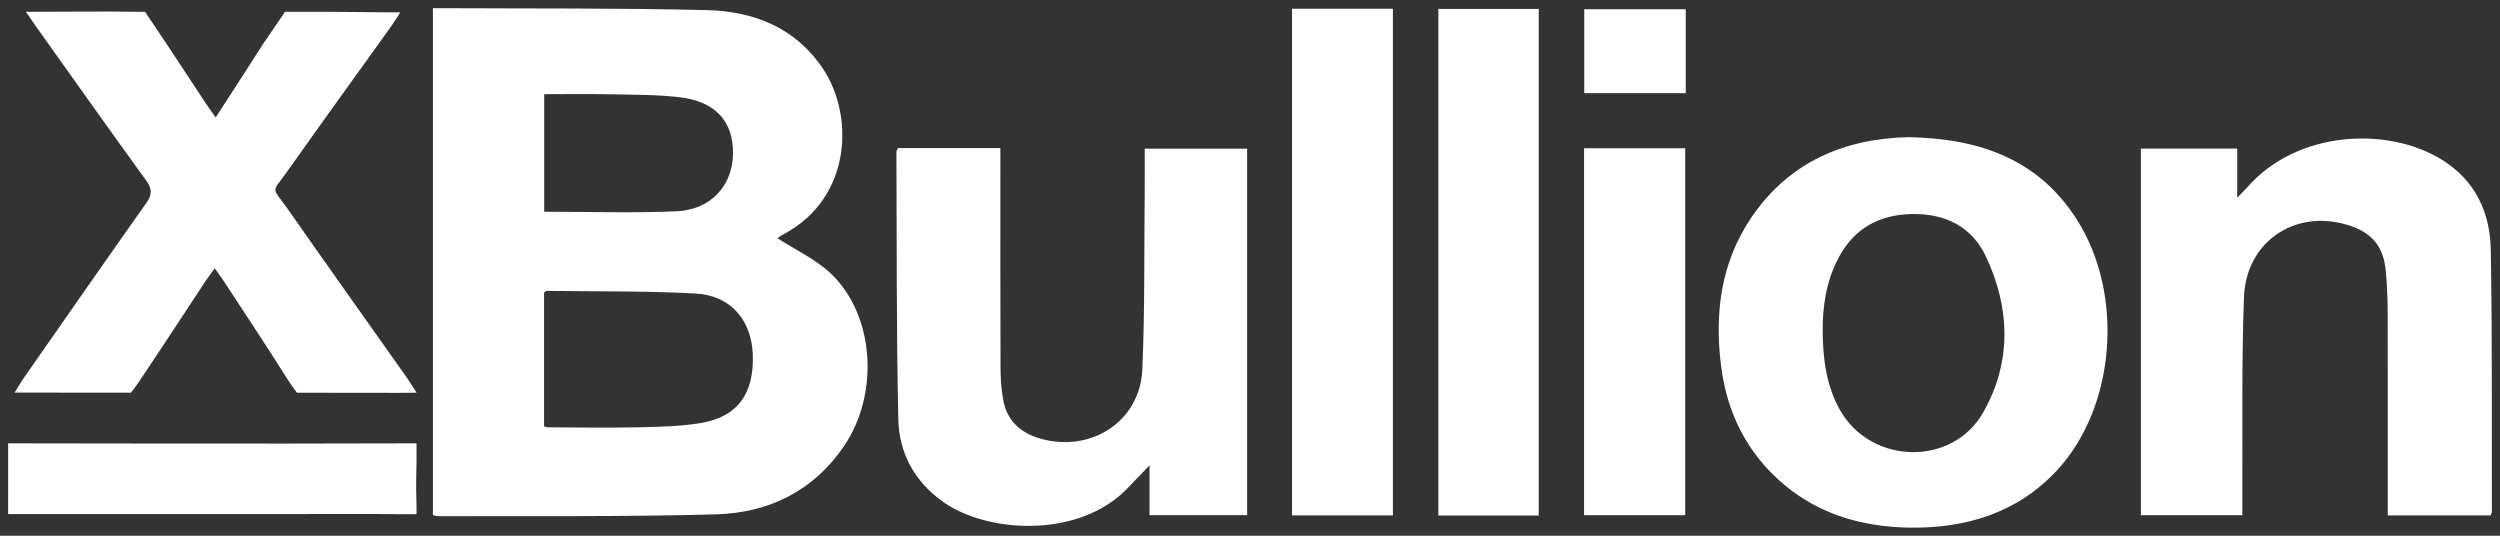
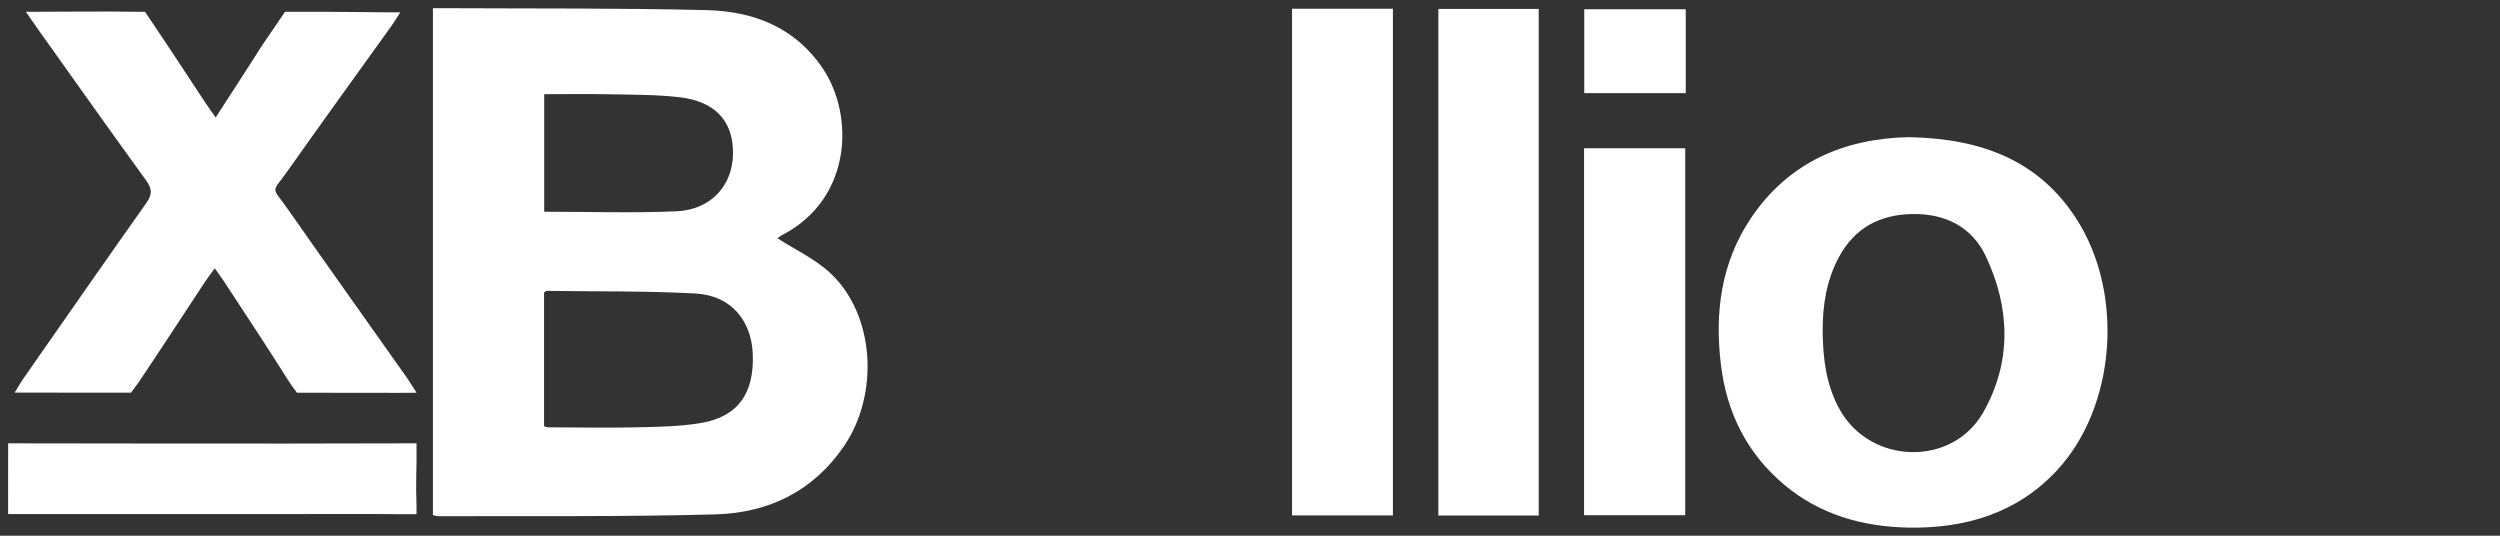
<svg xmlns="http://www.w3.org/2000/svg" width="154" height="33" viewBox="0 0 154 33" fill="none">
  <rect x="0" y="0" width="154" height="33" fill="#333333" stroke="none" />
  <g clip-path="url(#clip0_4645_1751)">
    <path d="M47.889 14.676C48.984 15.383 50.223 15.954 51.163 16.837C53.875 19.381 54.187 24.245 51.994 27.476C50.115 30.241 47.361 31.592 44.099 31.684C38.415 31.844 32.724 31.774 27.035 31.799C26.925 31.799 26.815 31.761 26.668 31.732C26.668 21.354 26.668 10.913 26.668 0.504C26.87 0.506 27.044 0.504 27.234 0.504C32.664 0.531 38.096 0.493 43.526 0.623C46.438 0.693 48.995 1.695 50.695 4.235C52.633 7.135 52.468 12.21 48.253 14.439C48.081 14.527 47.928 14.649 47.889 14.676ZM33.514 26.258C33.647 26.296 33.7 26.323 33.752 26.323C35.583 26.328 37.413 26.364 39.242 26.323C40.552 26.294 41.881 26.274 43.166 26.058C45.446 25.677 46.463 24.25 46.372 21.822C46.292 19.715 44.997 18.195 42.848 18.08C39.798 17.916 36.737 17.961 33.681 17.918C33.635 17.918 33.59 17.972 33.514 18.019C33.514 20.741 33.514 23.482 33.514 26.258ZM33.523 13.043C36.309 13.043 38.992 13.131 41.666 13.016C43.781 12.926 45.125 11.438 45.153 9.486C45.183 7.468 44.069 6.234 41.808 5.982C40.369 5.822 38.907 5.836 37.455 5.806C36.151 5.779 34.847 5.802 33.523 5.802C33.523 8.292 33.523 10.686 33.523 13.043Z" fill="white" />
-     <path d="M55.32 9.121C57.4 9.121 59.45 9.121 61.623 9.121C61.623 9.454 61.623 9.749 61.623 10.044C61.623 14.248 61.616 18.454 61.632 22.658C61.634 23.327 61.682 24.004 61.803 24.662C62.035 25.918 62.867 26.672 64.09 27.019C67.224 27.909 70.23 25.947 70.368 22.759C70.524 19.177 70.475 15.585 70.512 11.999C70.521 11.078 70.514 10.155 70.514 9.157C72.638 9.157 74.7 9.157 76.824 9.157C76.824 16.666 76.824 24.162 76.824 31.732C74.852 31.732 72.872 31.732 70.81 31.732C70.81 30.768 70.81 29.827 70.81 28.665C70.267 29.23 69.873 29.638 69.481 30.05C66.475 33.202 60.811 32.853 58.087 30.91C56.309 29.642 55.381 27.886 55.336 25.819C55.217 20.327 55.246 14.833 55.219 9.342C55.219 9.292 55.262 9.243 55.32 9.121Z" fill="white" />
    <path d="M117.569 8.449C122.029 8.53 125.576 9.861 127.908 13.484C130.859 18.068 130.351 25.037 126.719 28.964C124.275 31.605 121.065 32.573 117.52 32.499C114.712 32.44 112.095 31.695 109.914 29.864C107.614 27.935 106.376 25.435 106.014 22.513C105.62 19.311 105.996 16.226 107.836 13.47C110.184 9.951 113.669 8.53 117.569 8.449ZM112.276 20.403C112.292 22.099 112.494 23.762 113.353 25.273C115.264 28.628 120.272 28.752 122.171 25.395C123.936 22.276 123.83 18.969 122.323 15.78C121.473 13.984 119.841 13.146 117.784 13.184C115.749 13.223 114.226 14.069 113.27 15.852C112.505 17.278 112.271 18.813 112.276 20.403Z" fill="white" />
-     <path d="M147.085 31.747C147.085 31.384 147.085 31.078 147.085 30.774C147.085 26.933 147.092 23.091 147.081 19.25C147.078 18.41 147.044 17.568 146.968 16.731C146.829 15.146 146.1 14.299 144.549 13.84C141.341 12.889 138.354 14.905 138.228 18.311C138.076 22.4 138.15 26.496 138.127 30.589C138.125 30.95 138.127 31.31 138.127 31.738C136.014 31.738 133.975 31.738 131.879 31.738C131.879 24.224 131.879 16.722 131.879 9.152C133.831 9.152 135.783 9.152 137.811 9.152C137.811 10.1 137.811 11.041 137.811 12.18C138.106 11.874 138.276 11.716 138.427 11.543C141.506 8.015 147.092 7.781 150.412 9.834C152.481 11.113 153.393 13.097 153.432 15.382C153.526 20.763 153.487 26.147 153.498 31.531C153.498 31.582 153.461 31.636 153.422 31.747C151.374 31.747 149.301 31.747 147.085 31.747Z" fill="white" />
    <path d="M1.597 0.728C4.053 0.728 6.351 0.69 8.63 0.728C8.727 0.73 8.933 0.728 8.933 0.728C8.933 0.728 9.228 1.169 9.32 1.302C10.456 2.984 11.563 4.684 12.683 6.377C12.851 6.629 13.029 6.873 13.286 7.237C14.306 5.679 16.171 2.759 16.171 2.759L17.559 0.726C17.559 0.726 19.137 0.726 19.946 0.726C21.511 0.726 22.968 0.762 24.657 0.762C24.428 1.115 24.281 1.363 24.112 1.599C21.976 4.576 19.825 7.546 17.708 10.54C16.707 11.957 16.711 11.428 17.726 12.878C20.15 16.345 22.606 19.79 25.049 23.246C25.223 23.492 25.66 24.192 25.66 24.192C25.66 24.192 24.893 24.197 24.595 24.199C22.822 24.203 19.275 24.192 19.275 24.192H18.292C18.292 24.192 17.898 23.663 17.703 23.35C16.429 21.319 15.098 19.326 13.788 17.32C13.636 17.088 13.469 16.867 13.229 16.528C13.006 16.836 12.825 17.066 12.665 17.307C11.284 19.401 9.916 21.501 8.516 23.584C8.406 23.748 8.067 24.188 8.067 24.188H7.744C7.744 24.188 3.322 24.185 0.902 24.185C1.134 23.811 1.271 23.562 1.436 23.327C3.954 19.72 6.463 16.107 9.006 12.515C9.377 11.993 9.384 11.644 9.006 11.121C6.736 7.994 4.506 4.839 2.263 1.692C2.087 1.442 1.888 1.149 1.597 0.728Z" fill="white" />
    <path d="M79.59 0.539C81.711 0.539 83.73 0.539 85.803 0.539C85.803 10.96 85.803 21.34 85.803 31.749C83.723 31.749 81.679 31.749 79.59 31.749C79.59 21.335 79.59 10.98 79.59 0.539Z" fill="white" />
    <path d="M94.785 31.758C92.684 31.758 90.663 31.758 88.603 31.758C88.603 21.34 88.603 10.969 88.603 0.551C90.661 0.551 92.684 0.551 94.785 0.551C94.785 10.931 94.785 21.313 94.785 31.758Z" fill="white" />
    <path d="M97.578 9.133C99.663 9.133 101.709 9.133 103.81 9.133C103.81 16.662 103.81 24.165 103.81 31.735C101.75 31.735 99.684 31.735 97.578 31.735C97.578 24.194 97.578 16.689 97.578 9.133Z" fill="white" />
    <path d="M103.842 0.57C103.842 2.32 103.842 3.995 103.842 5.736C101.764 5.736 99.705 5.736 97.59 5.736C97.59 4.033 97.59 2.34 97.59 0.57C99.647 0.57 101.707 0.57 103.842 0.57Z" fill="white" />
    <path d="M0.502 27.309L0.5 31.666C0.5 31.666 1.295 31.666 1.632 31.666C7.092 31.666 12.554 31.666 18.014 31.666C20.3 31.666 22.589 31.648 24.875 31.677C25.194 31.681 25.657 31.672 25.657 31.672C25.657 31.672 25.666 31.186 25.652 30.911C25.611 30.071 25.659 28.392 25.659 28.392L25.657 27.311C25.657 27.311 25.043 27.309 24.571 27.311C16.909 27.342 1.607 27.311 1.607 27.311H0.502" fill="white" />
  </g>
  <defs>
    <clipPath id="clip0_4645_1751">
      <rect width="153" height="32" fill="white" transform="translate(0.5 0.5)" />
    </clipPath>
  </defs>
</svg>